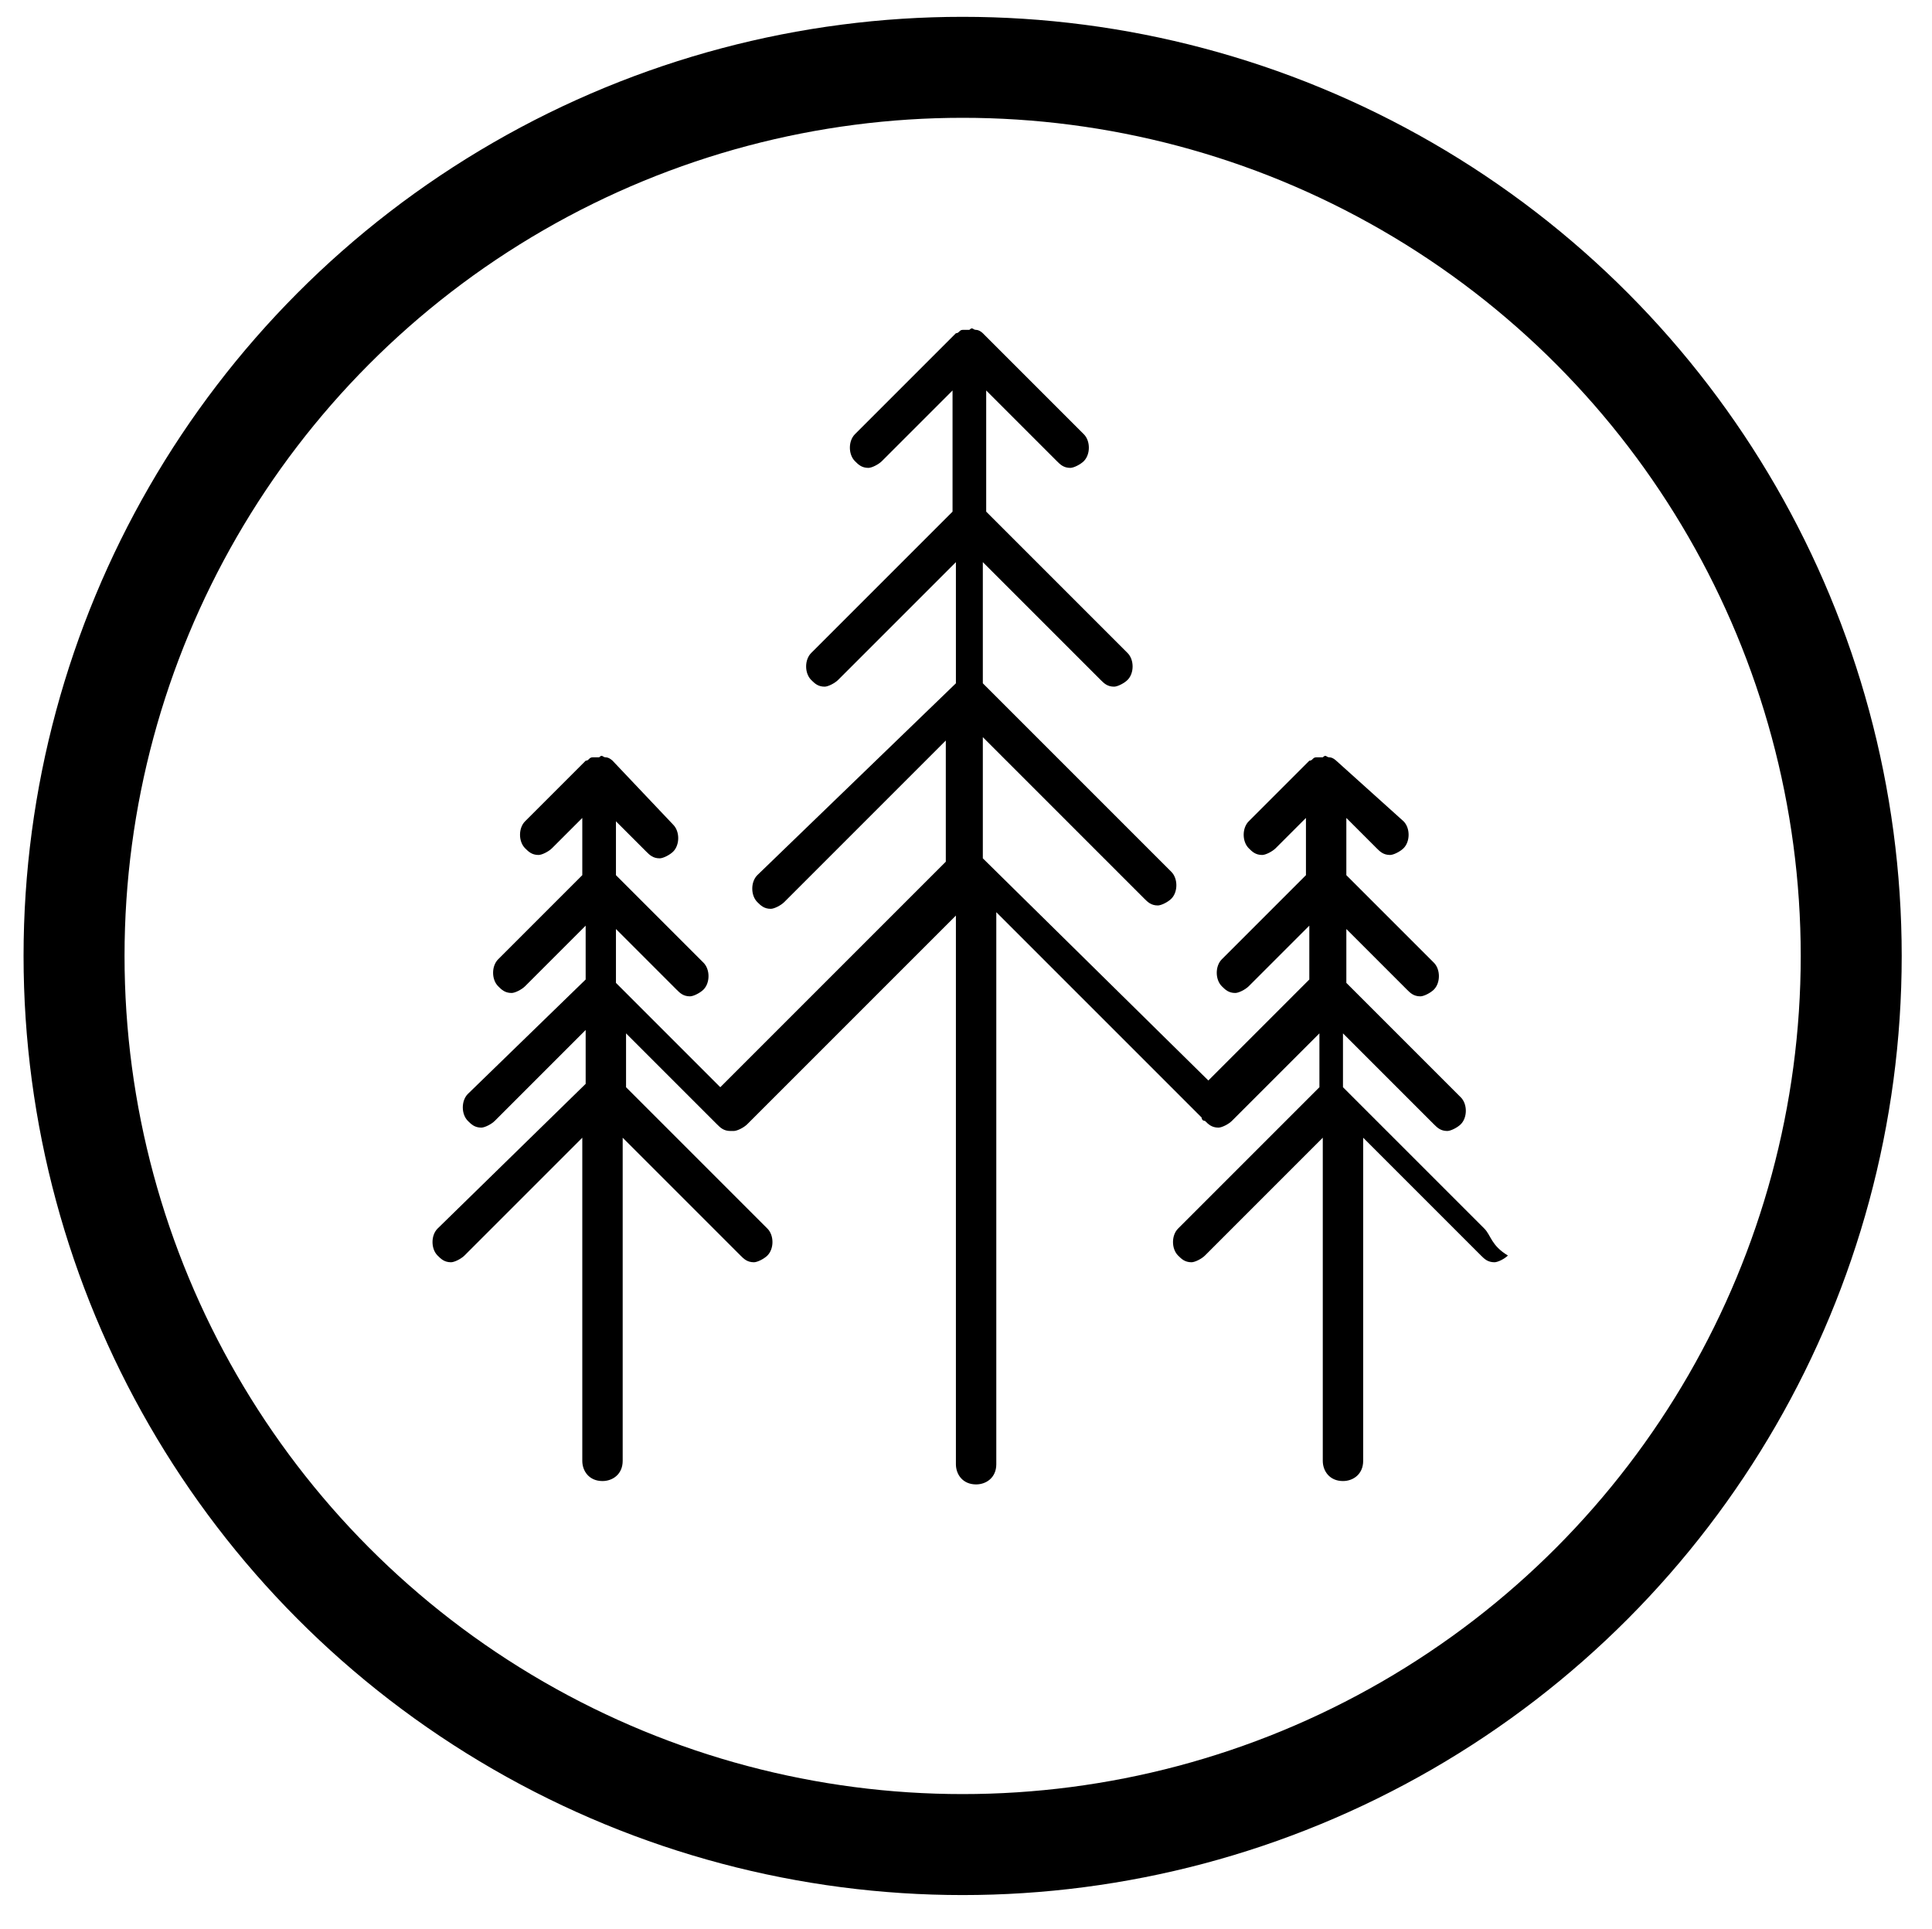
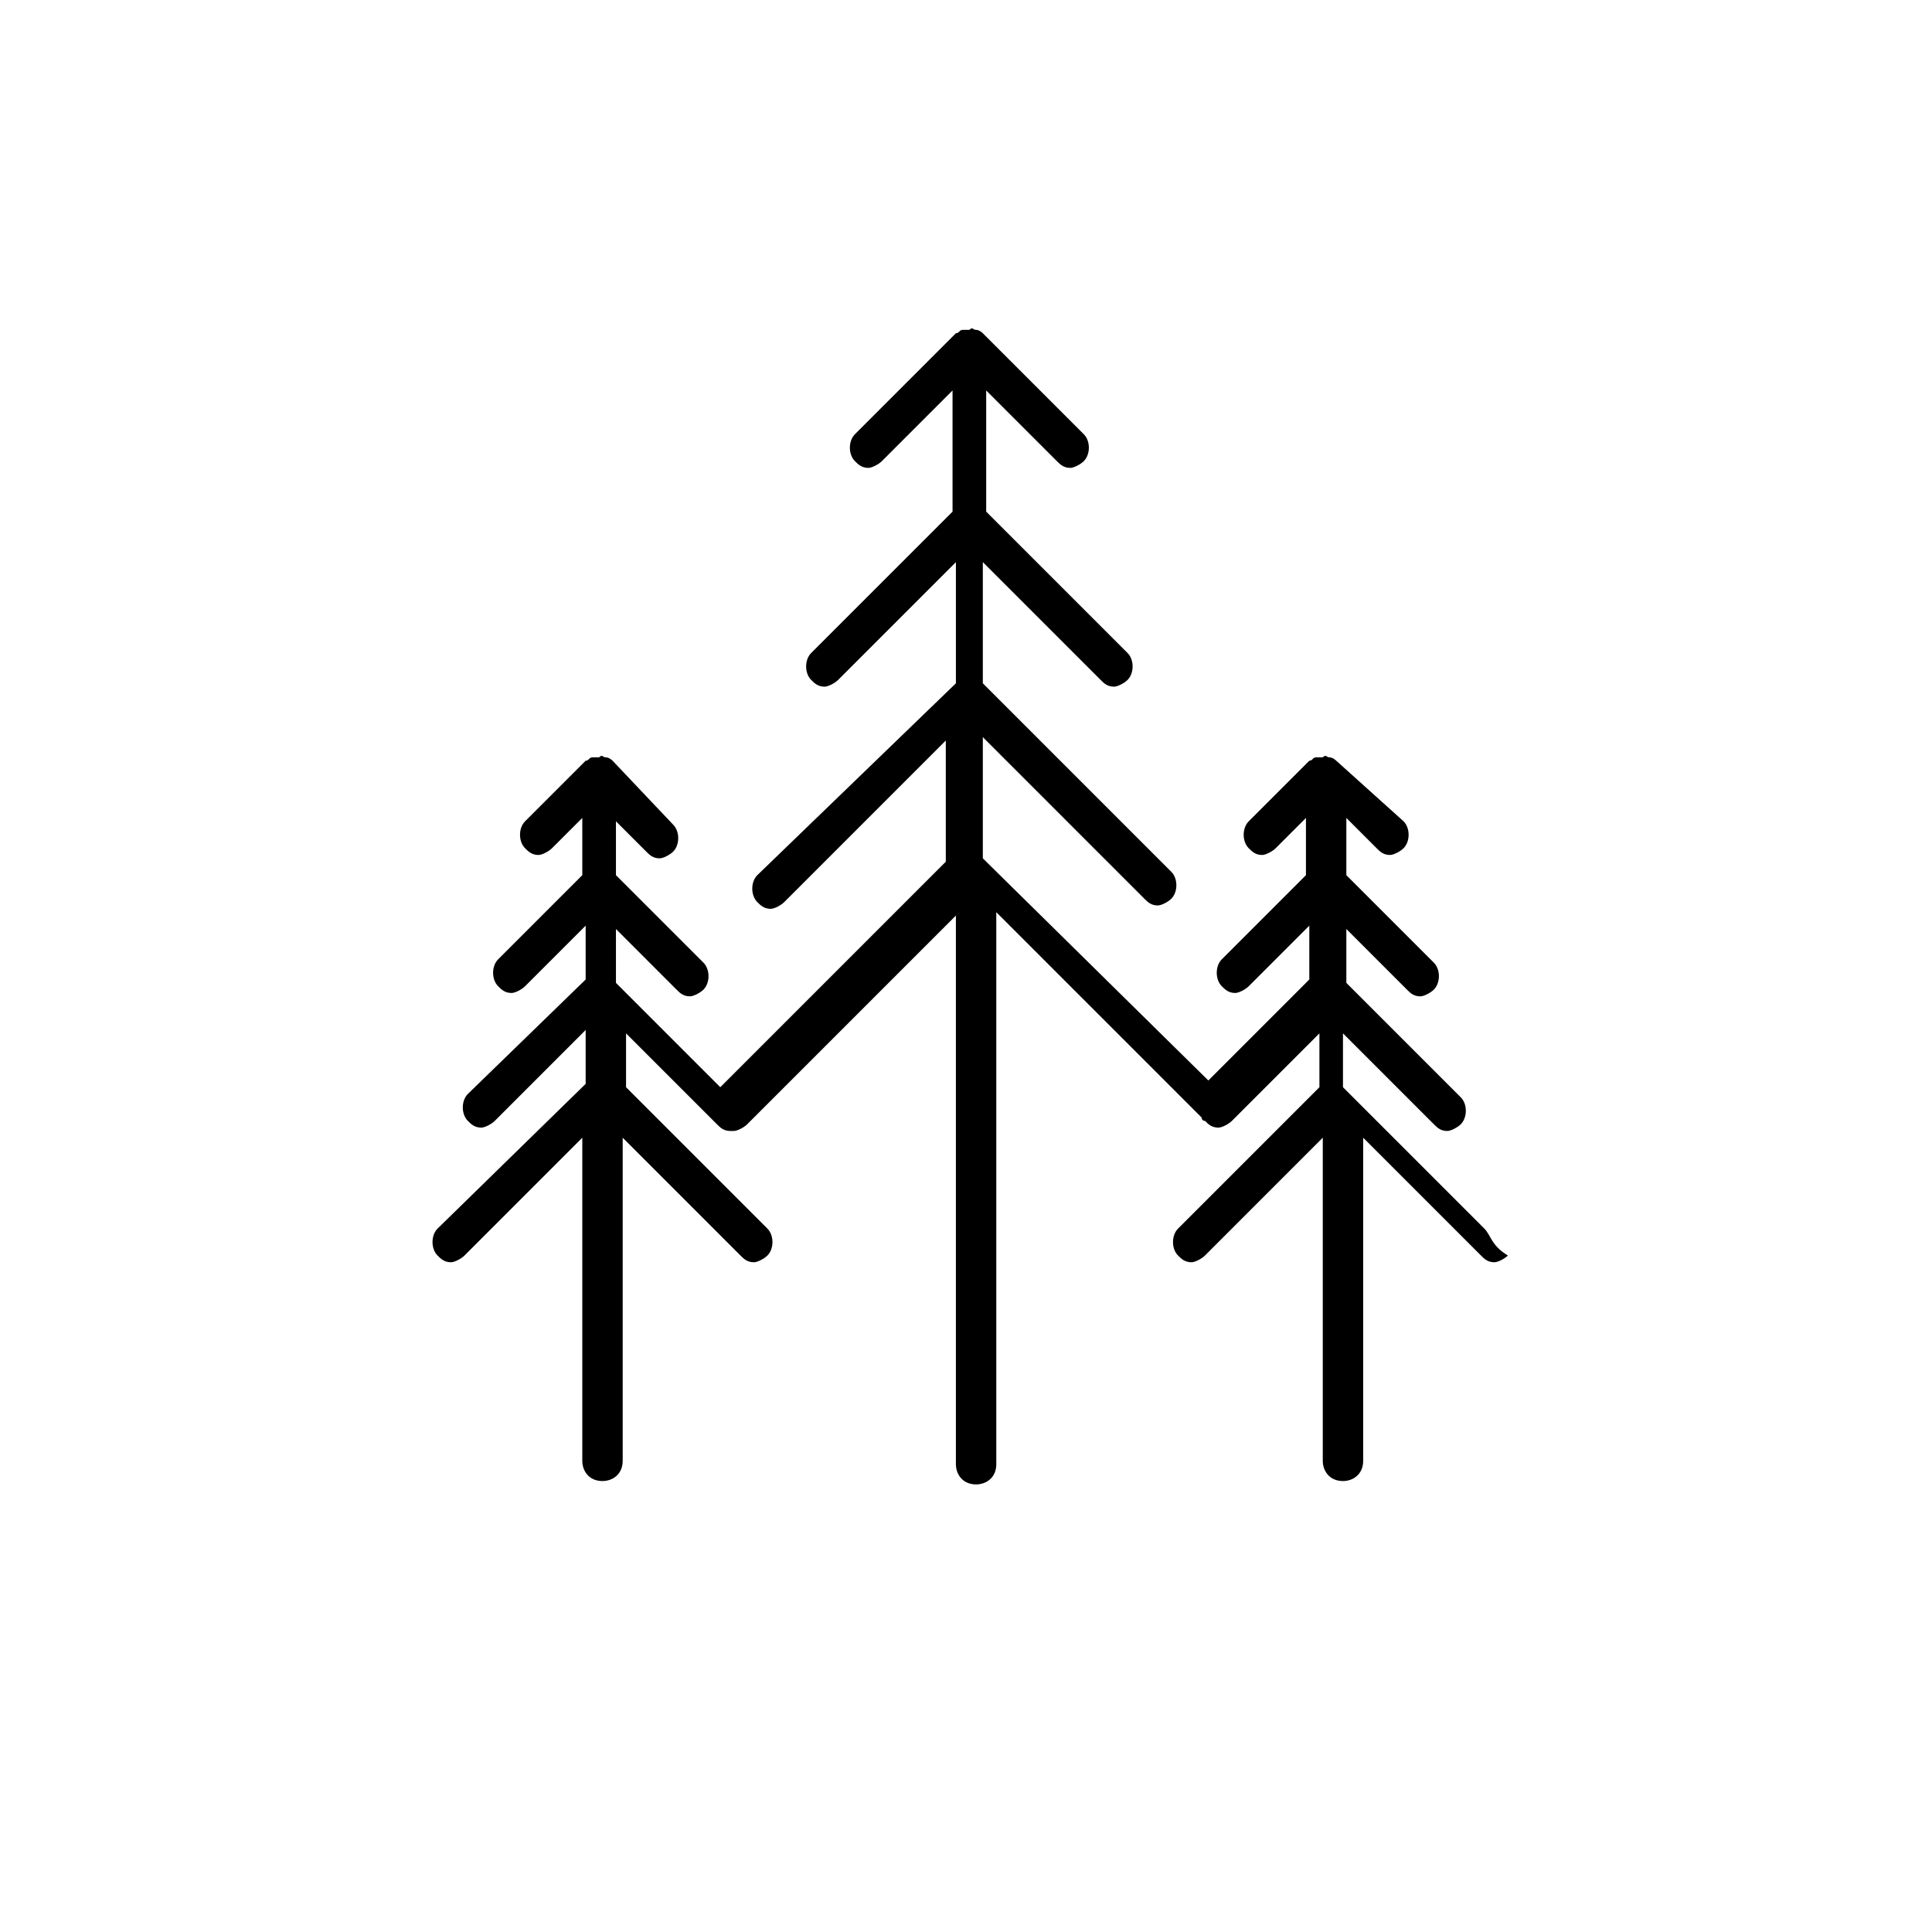
<svg xmlns="http://www.w3.org/2000/svg" version="1.1" id="Layer_1" x="0px" y="0px" viewBox="0 0 57.4 57.3" style="enable-background:new 0 0 57.4 57.3;" xml:space="preserve">
  <style type="text/css">
	.st0{fill:none;stroke:#000000;stroke-width:3;}
</style>
-   <circle class="st0" cx="28.6" cy="28.4" r="26.4" />
  <path id="Path_268" d="M44.1,36.5l-4.2-4.2v-1.6l2.7,2.7c0.1,0.1,0.2,0.2,0.4,0.2c0.1,0,0.3-0.1,0.4-0.2c0.2-0.2,0.2-0.6,0-0.8  c0,0,0,0,0,0l-3.4-3.4v-1.6l1.8,1.8c0.1,0.1,0.2,0.2,0.4,0.2c0.1,0,0.3-0.1,0.4-0.2c0.2-0.2,0.2-0.6,0-0.8c0,0,0,0,0,0L40,26v-1.7  l0.9,0.9c0.1,0.1,0.2,0.2,0.4,0.2c0.1,0,0.3-0.1,0.4-0.2c0.2-0.2,0.2-0.6,0-0.8c0,0,0,0,0,0l-2-1.8c0,0-0.1-0.1-0.2-0.1l0,0  c-0.1,0-0.1-0.1-0.2,0c-0.1,0-0.1,0-0.2,0l0,0c-0.1,0-0.1,0.1-0.2,0.1l-1.8,1.8c-0.2,0.2-0.2,0.6,0,0.8c0,0,0,0,0,0  c0.1,0.1,0.2,0.2,0.4,0.2c0.1,0,0.3-0.1,0.4-0.2l0.9-0.9V26l-2.5,2.5c-0.2,0.2-0.2,0.6,0,0.8c0,0,0,0,0,0c0.1,0.1,0.2,0.2,0.4,0.2  c0.1,0,0.3-0.1,0.4-0.2l1.8-1.8v1.6l-3,3l-6.7-6.6v-3.6l4.8,4.8c0.1,0.1,0.2,0.2,0.4,0.2c0.1,0,0.3-0.1,0.4-0.2  c0.2-0.2,0.2-0.6,0-0.8c0,0,0,0,0,0l-5.6-5.6v-3.6l3.5,3.5c0.1,0.1,0.2,0.2,0.4,0.2c0.1,0,0.3-0.1,0.4-0.2c0.2-0.2,0.2-0.6,0-0.8  c0,0,0,0,0,0l-4.2-4.2v-3.6l2.1,2.1c0.1,0.1,0.2,0.2,0.4,0.2c0.1,0,0.3-0.1,0.4-0.2c0.2-0.2,0.2-0.6,0-0.8c0,0,0,0,0,0l-3-3  c0,0-0.1-0.1-0.2-0.1l0,0c-0.1,0-0.1-0.1-0.2,0c-0.1,0-0.1,0-0.2,0l0,0c-0.1,0-0.1,0.1-0.2,0.1l-3,3c-0.2,0.2-0.2,0.6,0,0.8  c0,0,0,0,0,0c0.1,0.1,0.2,0.2,0.4,0.2c0.1,0,0.3-0.1,0.4-0.2l2.1-2.1v3.6l-4.2,4.2c-0.2,0.2-0.2,0.6,0,0.8c0,0,0,0,0,0  c0.1,0.1,0.2,0.2,0.4,0.2c0.1,0,0.3-0.1,0.4-0.2l3.5-3.5v3.6L22.5,26c-0.2,0.2-0.2,0.6,0,0.8c0,0,0,0,0,0c0.1,0.1,0.2,0.2,0.4,0.2  c0.1,0,0.3-0.1,0.4-0.2l4.8-4.8v3.6l-6.7,6.7l-3.1-3.1v-1.6l1.8,1.8c0.1,0.1,0.2,0.2,0.4,0.2c0.1,0,0.3-0.1,0.4-0.2  c0.2-0.2,0.2-0.6,0-0.8c0,0,0,0,0,0L18.3,26v-1.6l0.9,0.9c0.1,0.1,0.2,0.2,0.4,0.2c0.1,0,0.3-0.1,0.4-0.2c0.2-0.2,0.2-0.6,0-0.8  c0,0,0,0,0,0l-1.8-1.9c0,0-0.1-0.1-0.2-0.1l0,0c-0.1,0-0.1-0.1-0.2,0c-0.1,0-0.1,0-0.2,0l0,0c-0.1,0-0.1,0.1-0.2,0.1l-1.8,1.8  c-0.2,0.2-0.2,0.6,0,0.8c0,0,0,0,0,0c0.1,0.1,0.2,0.2,0.4,0.2c0.1,0,0.3-0.1,0.4-0.2l0.9-0.9V26l-2.5,2.5c-0.2,0.2-0.2,0.6,0,0.8  c0,0,0,0,0,0c0.1,0.1,0.2,0.2,0.4,0.2c0.1,0,0.3-0.1,0.4-0.2l1.8-1.8v1.6l-3.5,3.4c-0.2,0.2-0.2,0.6,0,0.8c0,0,0,0,0,0  c0.1,0.1,0.2,0.2,0.4,0.2c0.1,0,0.3-0.1,0.4-0.2l2.7-2.7v1.6L13,36.5c-0.2,0.2-0.2,0.6,0,0.8c0,0,0,0,0,0c0.1,0.1,0.2,0.2,0.4,0.2  c0.1,0,0.3-0.1,0.4-0.2l3.5-3.5v9.6c0,0.3,0.2,0.6,0.6,0.6c0.3,0,0.6-0.2,0.6-0.6c0,0,0,0,0,0v-9.6l3.5,3.5c0.1,0.1,0.2,0.2,0.4,0.2  c0.1,0,0.3-0.1,0.4-0.2c0.2-0.2,0.2-0.6,0-0.8c0,0,0,0,0,0l-4.2-4.2v-1.6l2.7,2.7c0.1,0.1,0.2,0.2,0.4,0.2c0,0,0.1,0,0.1,0l0,0  c0.1,0,0.3-0.1,0.4-0.2l6.2-6.2v16.3c0,0.3,0.2,0.6,0.6,0.6c0.3,0,0.6-0.2,0.6-0.6c0,0,0,0,0,0V27.1l6.1,6.1c0,0,0,0.1,0.1,0.1  c0.1,0.1,0.2,0.2,0.4,0.2c0.1,0,0.3-0.1,0.4-0.2h0v0l2.6-2.6v1.6l-4.2,4.2c-0.2,0.2-0.2,0.6,0,0.8c0,0,0,0,0,0  c0.1,0.1,0.2,0.2,0.4,0.2c0.1,0,0.3-0.1,0.4-0.2l3.5-3.5v9.6c0,0.3,0.2,0.6,0.6,0.6c0.3,0,0.6-0.2,0.6-0.6l0,0v-9.6l3.5,3.5  c0.1,0.1,0.2,0.2,0.4,0.2c0.1,0,0.3-0.1,0.4-0.2C44.3,37,44.3,36.7,44.1,36.5z" />
</svg>